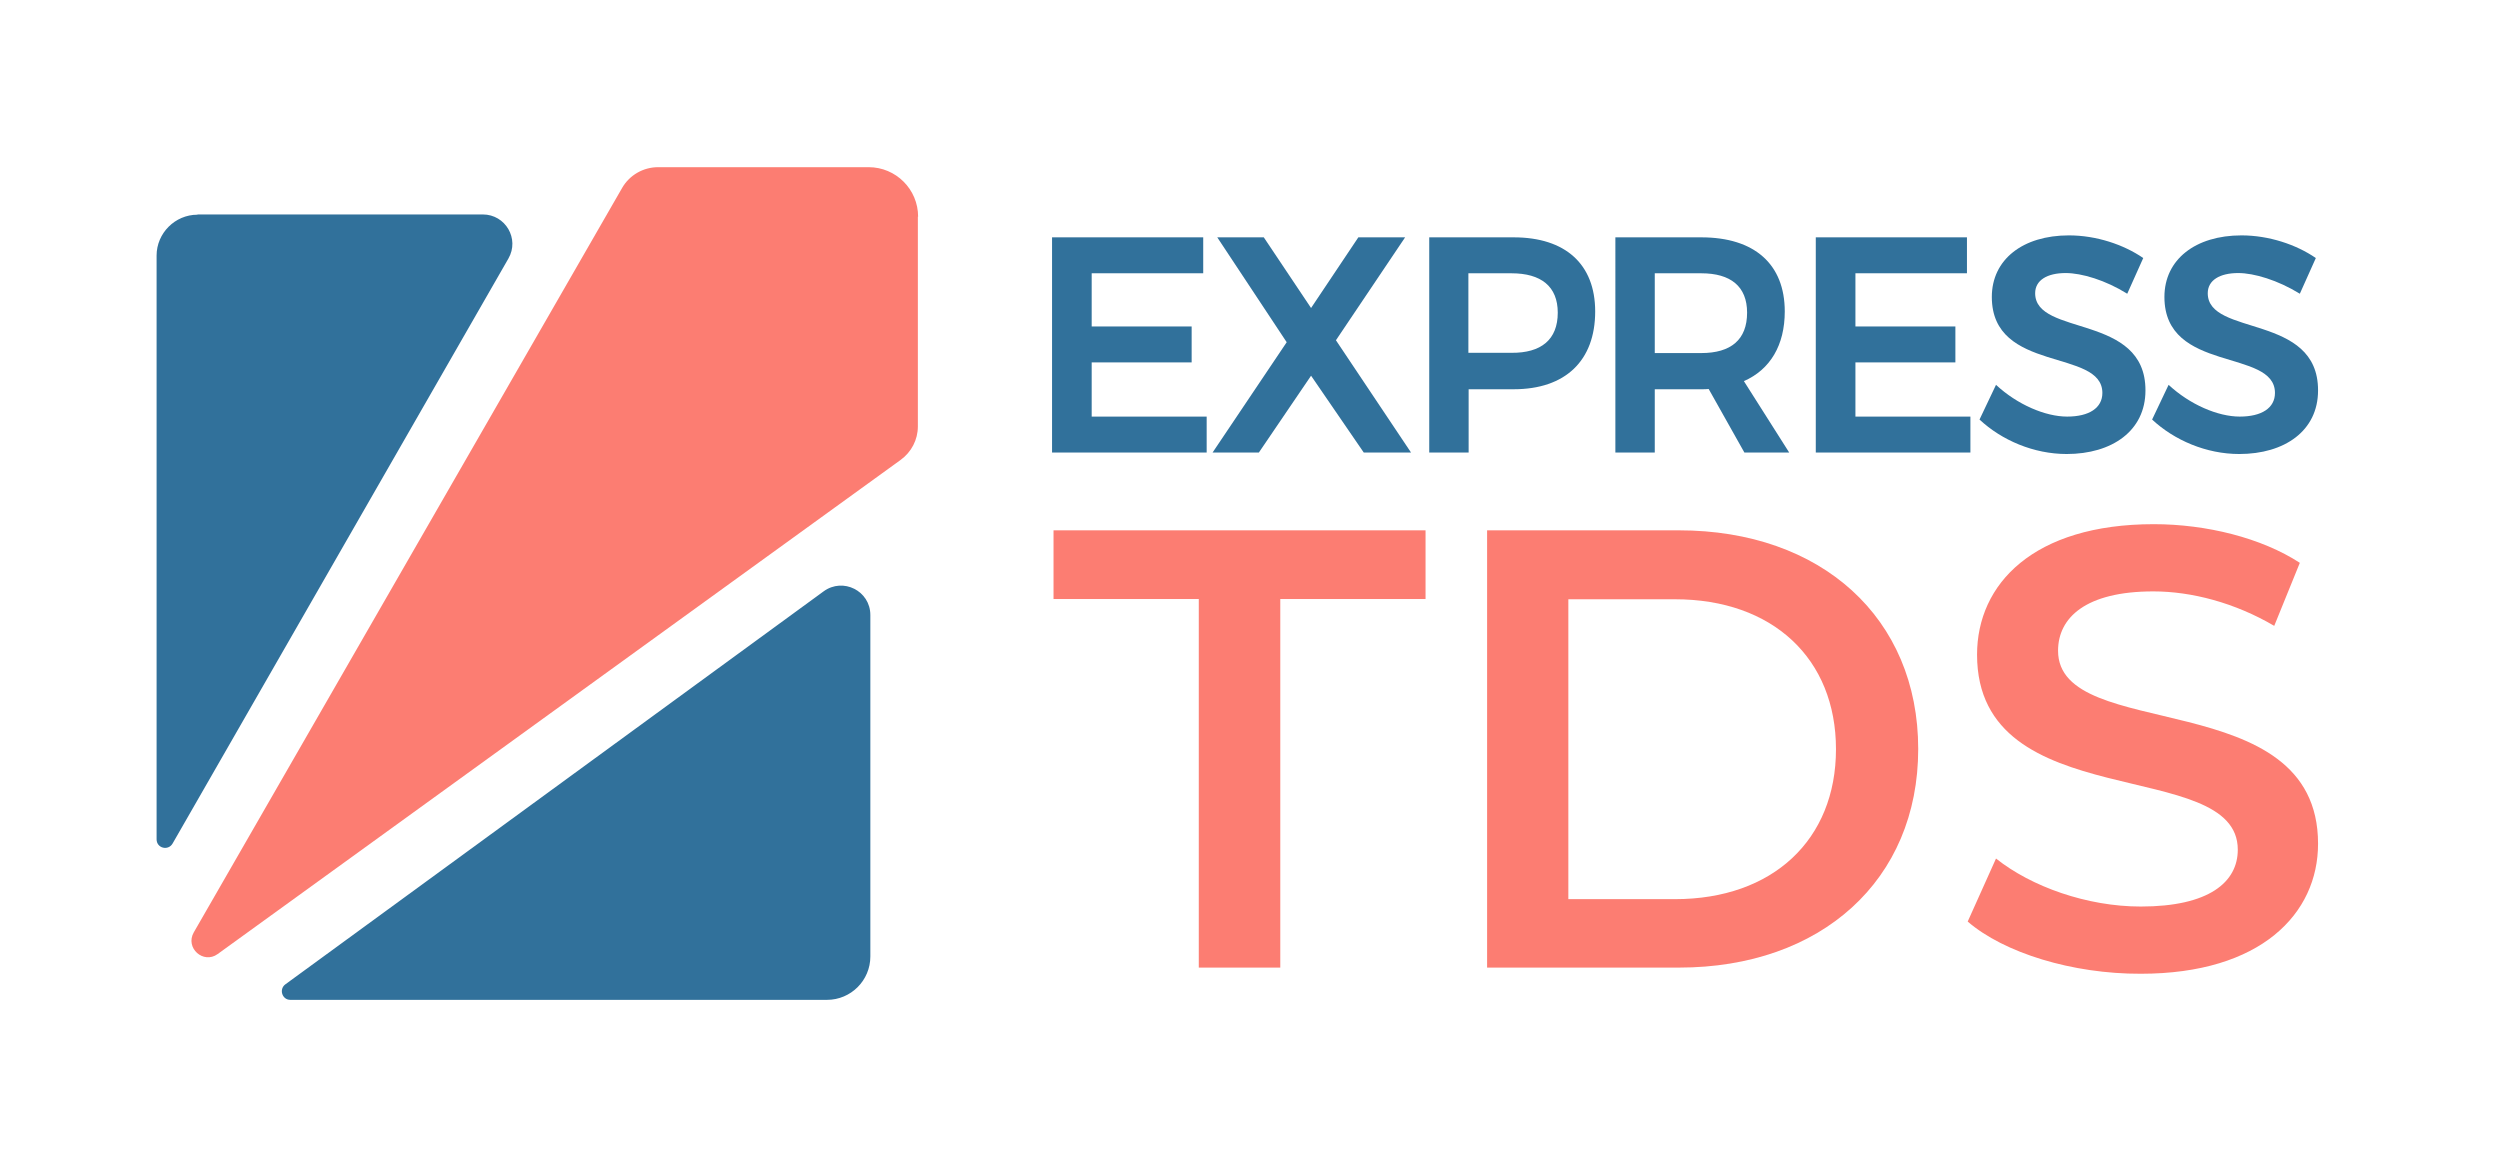
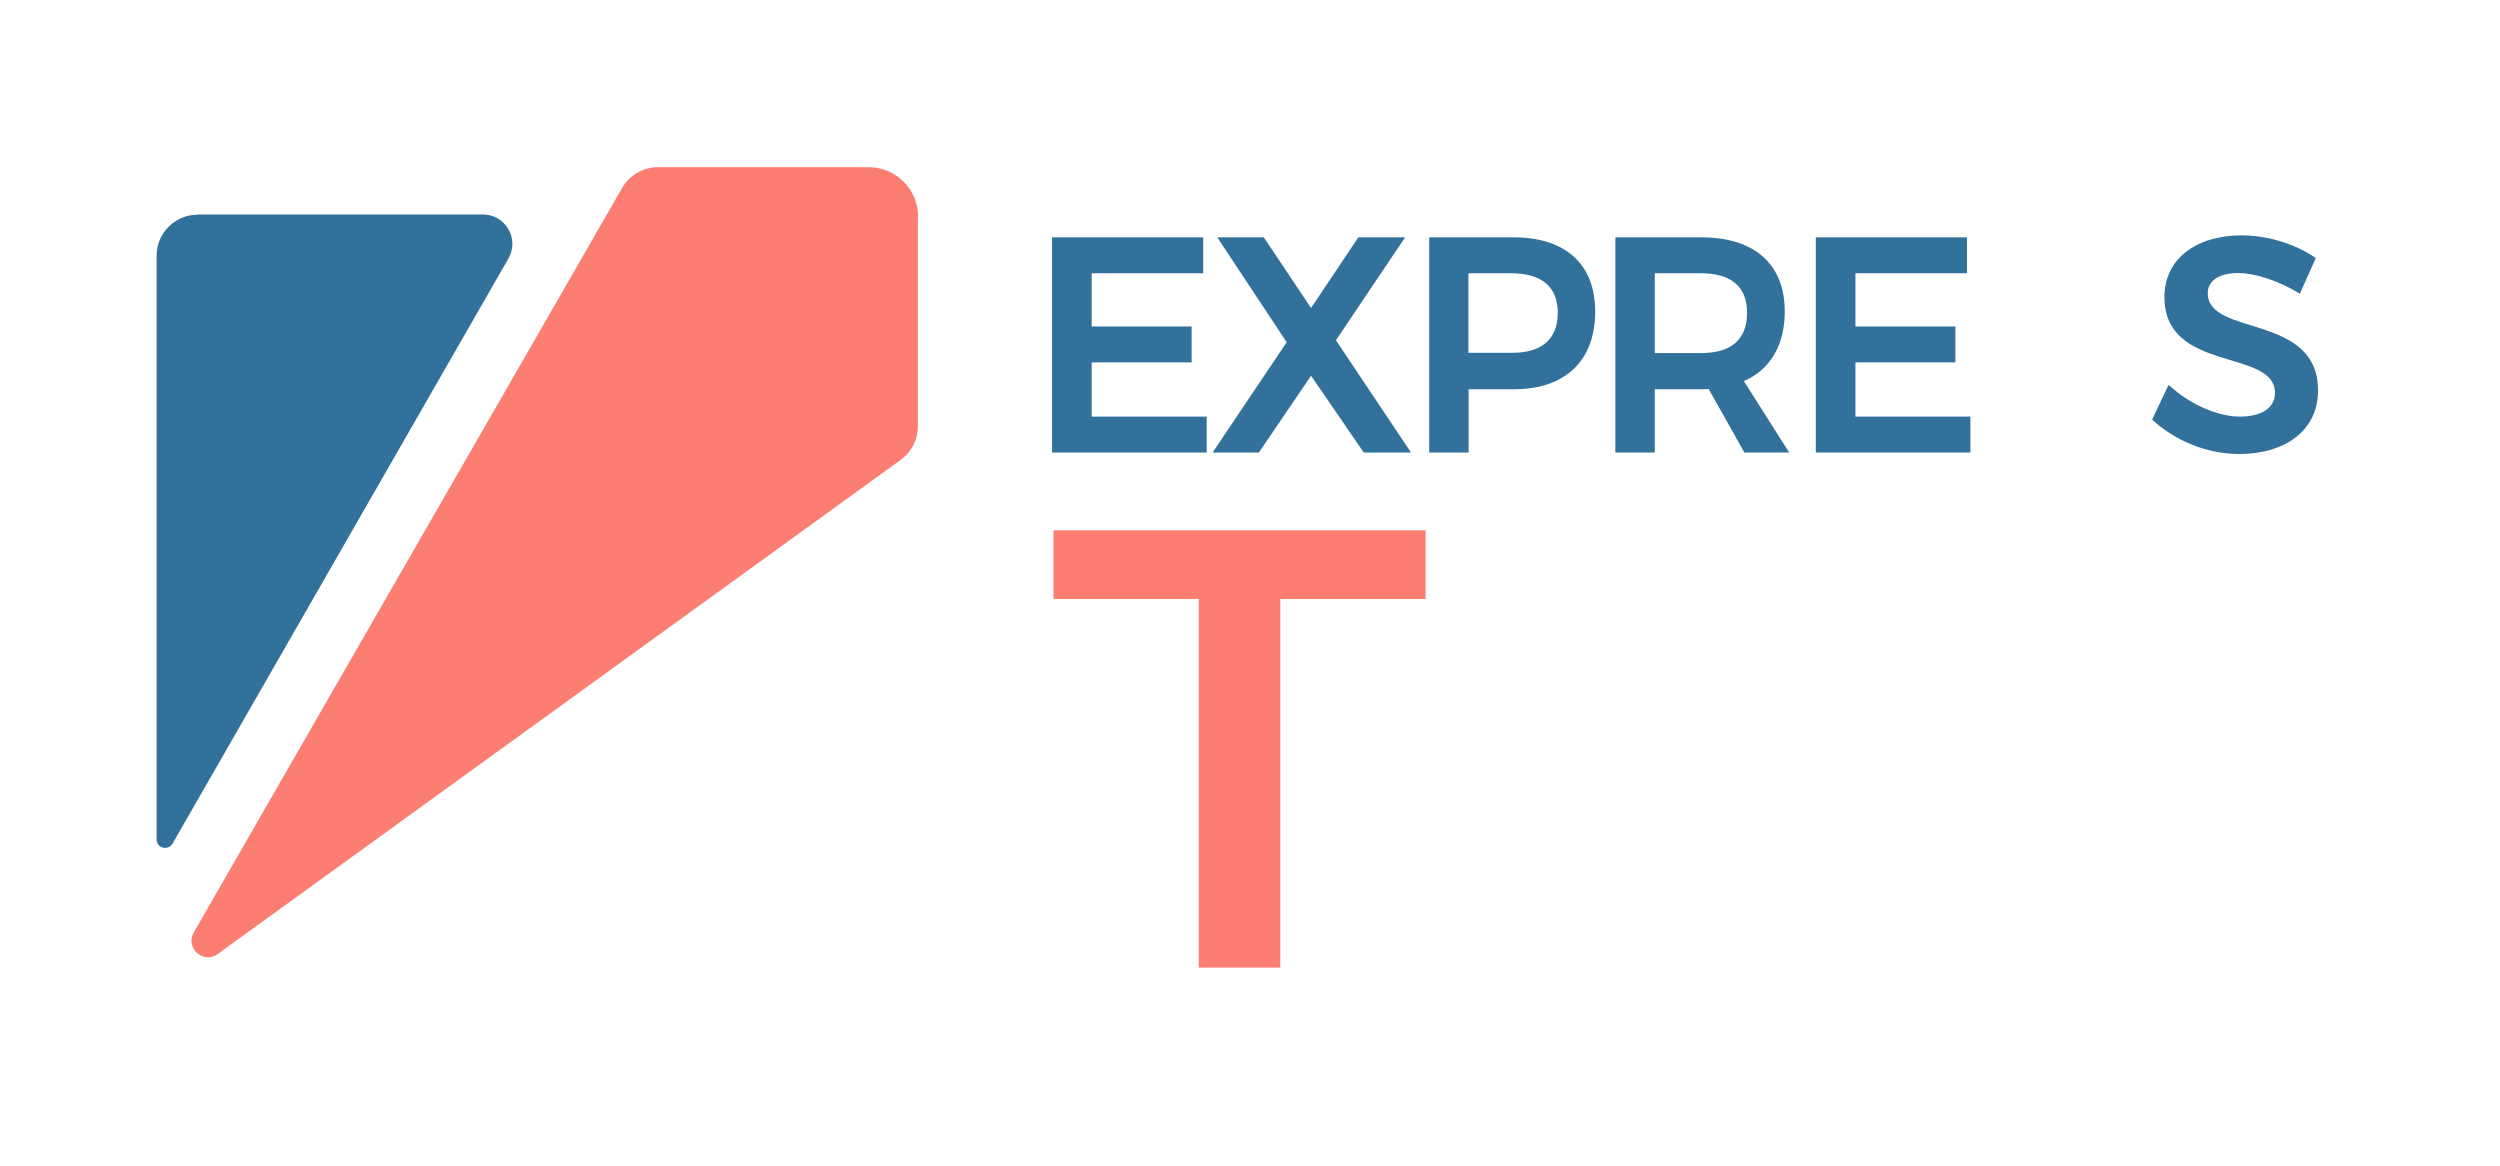
<svg xmlns="http://www.w3.org/2000/svg" version="1.1" id="Layer_1" x="0px" y="0px" viewBox="0 0 1015.4 473.4" enable-background="new 0 0 1015.4 473.4" xml:space="preserve">
  <g>
    <g>
      <path fill="#31719B" d="M80.2,87.2c-9.1,0-16.6,7.5-16.6,16.6v237.1c0,3.6,4.7,4.8,6.5,1.7L206.5,105c4.6-8-1.2-17.9-10.4-17.9    H80.2z" />
-       <path fill="#31719B" d="M335.9,406.1c9.7,0,17.6-7.9,17.6-17.6V249.8c0-9.8-11.1-15.4-19-9.6L115.9,399.8c-2.7,2-1.3,6.3,2,6.3    H335.9z" />
      <path fill="#FC7D72" d="M372.9,88c0-11.1-9-20.1-20.1-20.1h-85.5c-6,0-11.6,3.2-14.6,8.4L78.7,378.7c-3.6,6.3,3.9,13,9.7,8.8    l277.4-200.7c4.4-3.2,7-8.2,7-13.6V88z" />
    </g>
    <g>
      <g>
        <g>
          <g>
            <path fill="#31719B" d="M488.7,96.4v14.6h-45.3v21.6H484v14.6h-40.6v22h46.7v14.6h-62.8V96.4H488.7z" />
            <path fill="#31719B" d="M513.3,96.4l19.2,28.7l19.2-28.7h19l-28.1,41.8l30.5,45.6h-19.2l-21.4-31.2l-21.2,31.2h-18.8l30.1-44.8       l-28.2-42.6H513.3z" />
            <path fill="#31719B" d="M647.9,126.5c0,20-12.1,31.6-33.1,31.6h-18.3v25.7h-16V96.4h34.3C635.8,96.4,647.9,107.3,647.9,126.5z        M632.7,127c0-10.7-6.8-16-18.8-16h-17.5v32.3h17.5C625.9,143.4,632.7,138,632.7,127z" />
            <path fill="#31719B" d="M708.5,183.8L694,158c-1,0.1-1.9,0.1-3,0.1h-18.9v25.7h-16V96.4H691c21.6,0,33.9,10.9,33.9,30.1       c0,13.7-5.9,23.6-16.6,28.3l18.4,29H708.5z M672.2,143.4H691c12,0,18.6-5.4,18.6-16.4c0-10.7-6.7-16-18.6-16h-18.9V143.4z" />
            <path fill="#31719B" d="M798.9,96.4v14.6h-45.3v21.6h40.6v14.6h-40.6v22h46.7v14.6h-62.8V96.4H798.9z" />
-             <path fill="#31719B" d="M839,110.9c-7.5,0-12.4,2.9-12.4,8.2c0,17.7,44.9,8.1,44.8,39.5c0,16.4-13.6,25.8-32,25.8       c-13.4,0-26.4-5.6-35.4-14l6.7-14.1c8.6,8,20,12.9,28.9,12.9s14.3-3.5,14.3-9.6c0-18.2-44.9-7.9-44.9-39       c0-15.2,12.6-25,31.3-25c11.1,0,22.2,3.7,30.2,9.2l-6.5,14.5C855.2,113.8,845.5,110.9,839,110.9z" />
            <path fill="#31719B" d="M909.1,110.9c-7.5,0-12.4,2.9-12.4,8.2c0,17.7,44.9,8.1,44.8,39.5c0,16.4-13.6,25.8-32,25.8       c-13.4,0-26.4-5.6-35.4-14l6.7-14.1c8.6,8,20,12.9,28.9,12.9s14.3-3.5,14.3-9.6c0-18.2-44.9-7.9-44.9-39       c0-15.2,12.6-25,31.3-25c11.1,0,22.2,3.7,30.2,9.2l-6.5,14.5C925.2,113.8,915.5,110.9,909.1,110.9z" />
          </g>
        </g>
      </g>
    </g>
    <g>
      <path fill="#FC7D72" d="M486.9,243.3h-59v-27.9H579v27.9h-59v149.7h-33.1V243.3z" />
-       <path fill="#FC7D72" d="M604,215.4h77.9c57.8,0,97.2,35.5,97.2,88.8s-39.4,88.8-97.2,88.8H604V215.4z M680.3,365.2    c39.7,0,65.4-24.1,65.4-60.9c0-36.8-25.7-60.9-65.4-60.9H637v121.8H680.3z" />
-       <path fill="#FC7D72" d="M799.2,374.3l11.5-25.6c14.3,11.4,36.9,19.5,58.8,19.5c27.7,0,39.4-9.9,39.4-23.1    c0-38.3-105.9-13.2-105.9-79.2c0-28.7,22.9-53,71.8-53c21.4,0,43.8,5.6,59.3,15.7l-10.4,25.6c-16-9.4-33.6-14-49.1-14    c-27.5,0-38.7,10.7-38.7,24.1c0,37.8,105.6,13.2,105.6,78.4c0,28.4-23.2,52.8-72,52.8C841.7,395.6,813.9,387,799.2,374.3z" />
    </g>
  </g>
  <g display="none">
    <path display="inline" fill="#FC7D72" d="M565,187.9h26.3v66c-18.2,13.8-45,23.3-69.5,23.3c-52.9,0-94.1-39.6-94.1-90.8   c0-51.1,41.7-90.3,95.9-90.3c25.6,0,51.1,9.7,68.8,25.1l-17.1,22.2c-13.8-12.8-33-20.5-51.6-20.5c-36.6,0-65.2,27.9-65.2,63.4   c0,35.8,28.9,63.7,65.5,63.7c13.3,0,28.4-4.6,41.2-12.3V187.9z" />
    <path display="inline" fill="#FC7D72" d="M703.3,124c-17.6,0-29.1,6.7-29.1,18.7c0,39.1,96.7,18.2,96.4,82.6   c0,32-28.1,51.6-67.5,51.6c-28.1,0-54.7-11.5-73.1-28.4l13-26.1c18.4,16.9,41.4,26.1,60.6,26.1c21,0,33.5-7.9,33.5-21.7   c0-39.9-96.7-17.6-96.7-81.3c0-30.7,26.3-49.9,65.2-49.9c23.3,0,46,7.4,62.6,18.4l-12.5,26.6C736.3,128.9,716.9,124,703.3,124z" />
    <path display="inline" fill="#FC7D72" d="M940.9,96.9V124h-56.8v151.9h-30.2V124h-56.5V96.9H940.9z" />
  </g>
  <g display="none">
    <path display="inline" fill="#31719B" d="M468.9,381.3c0-3-1.1-5.5-3.4-7.5c-2.3-2-6.3-3.7-12-5.1c-7-1.7-12.4-4.1-16.3-7.3   c-3.9-3.2-5.9-7.3-5.9-12.2c0-5.1,2.1-9.4,6.3-12.9c4.2-3.4,9.6-5.2,16.3-5.2c7.2,0,12.9,2,17.2,5.9c4.3,3.9,6.3,8.5,6.2,13.7   l-0.1,0.3h-8.5c0-3.9-1.3-7-3.8-9.4c-2.5-2.4-6.2-3.6-11-3.6c-4.4,0-7.8,1-10.2,3c-2.4,2-3.5,4.6-3.5,7.8c0,2.9,1.3,5.3,3.8,7.2   c2.6,1.9,6.7,3.6,12.5,5c6.9,1.7,12.2,4.2,15.8,7.6c3.6,3.3,5.4,7.5,5.4,12.4c0,5.3-2.2,9.6-6.5,12.8c-4.3,3.2-10,4.8-17,4.8   c-6.6,0-12.4-1.8-17.4-5.4c-5-3.6-7.5-8.3-7.3-14.3l0.1-0.3h8.5c0,4.2,1.6,7.4,4.7,9.6c3.1,2.2,6.9,3.3,11.5,3.3   c4.5,0,8-0.9,10.7-2.8C467.6,387.1,468.9,384.6,468.9,381.3z" />
    <path display="inline" fill="#31719B" d="M545.2,370.9c0,8-2.5,14.7-7.5,20c-5,5.3-11.5,8-19.4,8c-7.7,0-13.9-2.6-18.7-8   c-4.8-5.3-7.2-12-7.2-20v-11.7c0-8,2.4-14.7,7.2-20c4.8-5.3,11-8,18.7-8c8,0,14.4,2.7,19.4,8c5,5.3,7.5,12,7.5,20V370.9z    M536.3,359.1c0-6-1.6-11-4.9-14.8c-3.3-3.9-7.6-5.8-13.1-5.8c-5.2,0-9.3,1.9-12.4,5.8c-3.1,3.9-4.6,8.8-4.6,14.8v11.8   c0,6.1,1.5,11.1,4.6,14.9c3.1,3.9,7.2,5.8,12.4,5.8c5.5,0,9.9-1.9,13.1-5.8c3.2-3.8,4.9-8.8,4.9-14.9V359.1z" />
-     <path display="inline" fill="#31719B" d="M602,368.8h-30v29.1h-8.9v-65.8h43.5v7H572v22.7h30V368.8z" />
+     <path display="inline" fill="#31719B" d="M602,368.8h-30v29.1h-8.9v-65.8h43.5v7v22.7h30V368.8z" />
    <path display="inline" fill="#31719B" d="M667.1,339.1H646v58.8h-8.9v-58.8H616v-7h51.2V339.1z" />
    <path display="inline" fill="#31719B" d="M695.3,375.1l1.2,8.2l0.3,0l1.8-8.3l12.1-43h7.9l12.2,43l1.8,8.4h0.3l1.3-8.4l9.8-43h8.9   l-15.9,65.8h-8l-13-45.6l-1.2-5.9h-0.3l-1.1,5.9l-13.2,45.6h-8l-15.8-65.8h8.9L695.3,375.1z" />
    <path display="inline" fill="#31719B" d="M802.2,381h-27.6l-6.2,16.9h-9.1l25.4-65.8h7.6l25,65.8h-9.1L802.2,381z M777.4,373.5   h22.1l-10.8-30h-0.3L777.4,373.5z" />
    <path display="inline" fill="#31719B" d="M840,369.4v28.5h-8.9v-65.7h23.8c7.2,0,12.7,1.6,16.5,4.8c3.8,3.2,5.7,7.8,5.7,13.9   c0,3.4-0.9,6.3-2.6,8.8c-1.8,2.5-4.3,4.5-7.7,6c3.6,1.2,6.2,3.1,7.8,5.7c1.6,2.6,2.4,5.9,2.4,9.8v6.2c0,2,0.2,3.9,0.7,5.5   c0.5,1.6,1.2,3,2.4,4v1.1h-9.2c-1.2-1-1.9-2.5-2.3-4.5c-0.3-2-0.5-4-0.5-6.1v-6c0-3.6-1-6.4-3.1-8.6c-2.1-2.2-4.9-3.3-8.4-3.3H840z    M840,362.4h14c5,0,8.7-1,10.9-2.9c2.2-1.9,3.3-4.8,3.3-8.7c0-3.7-1.1-6.6-3.2-8.6c-2.2-2-5.5-3-10.1-3H840V362.4z" />
    <path display="inline" fill="#31719B" d="M936.1,367.4h-30.1v23.5h34.7v7H897v-65.8h43.2v7h-34.2v21.3h30.1V367.4z" />
  </g>
</svg>